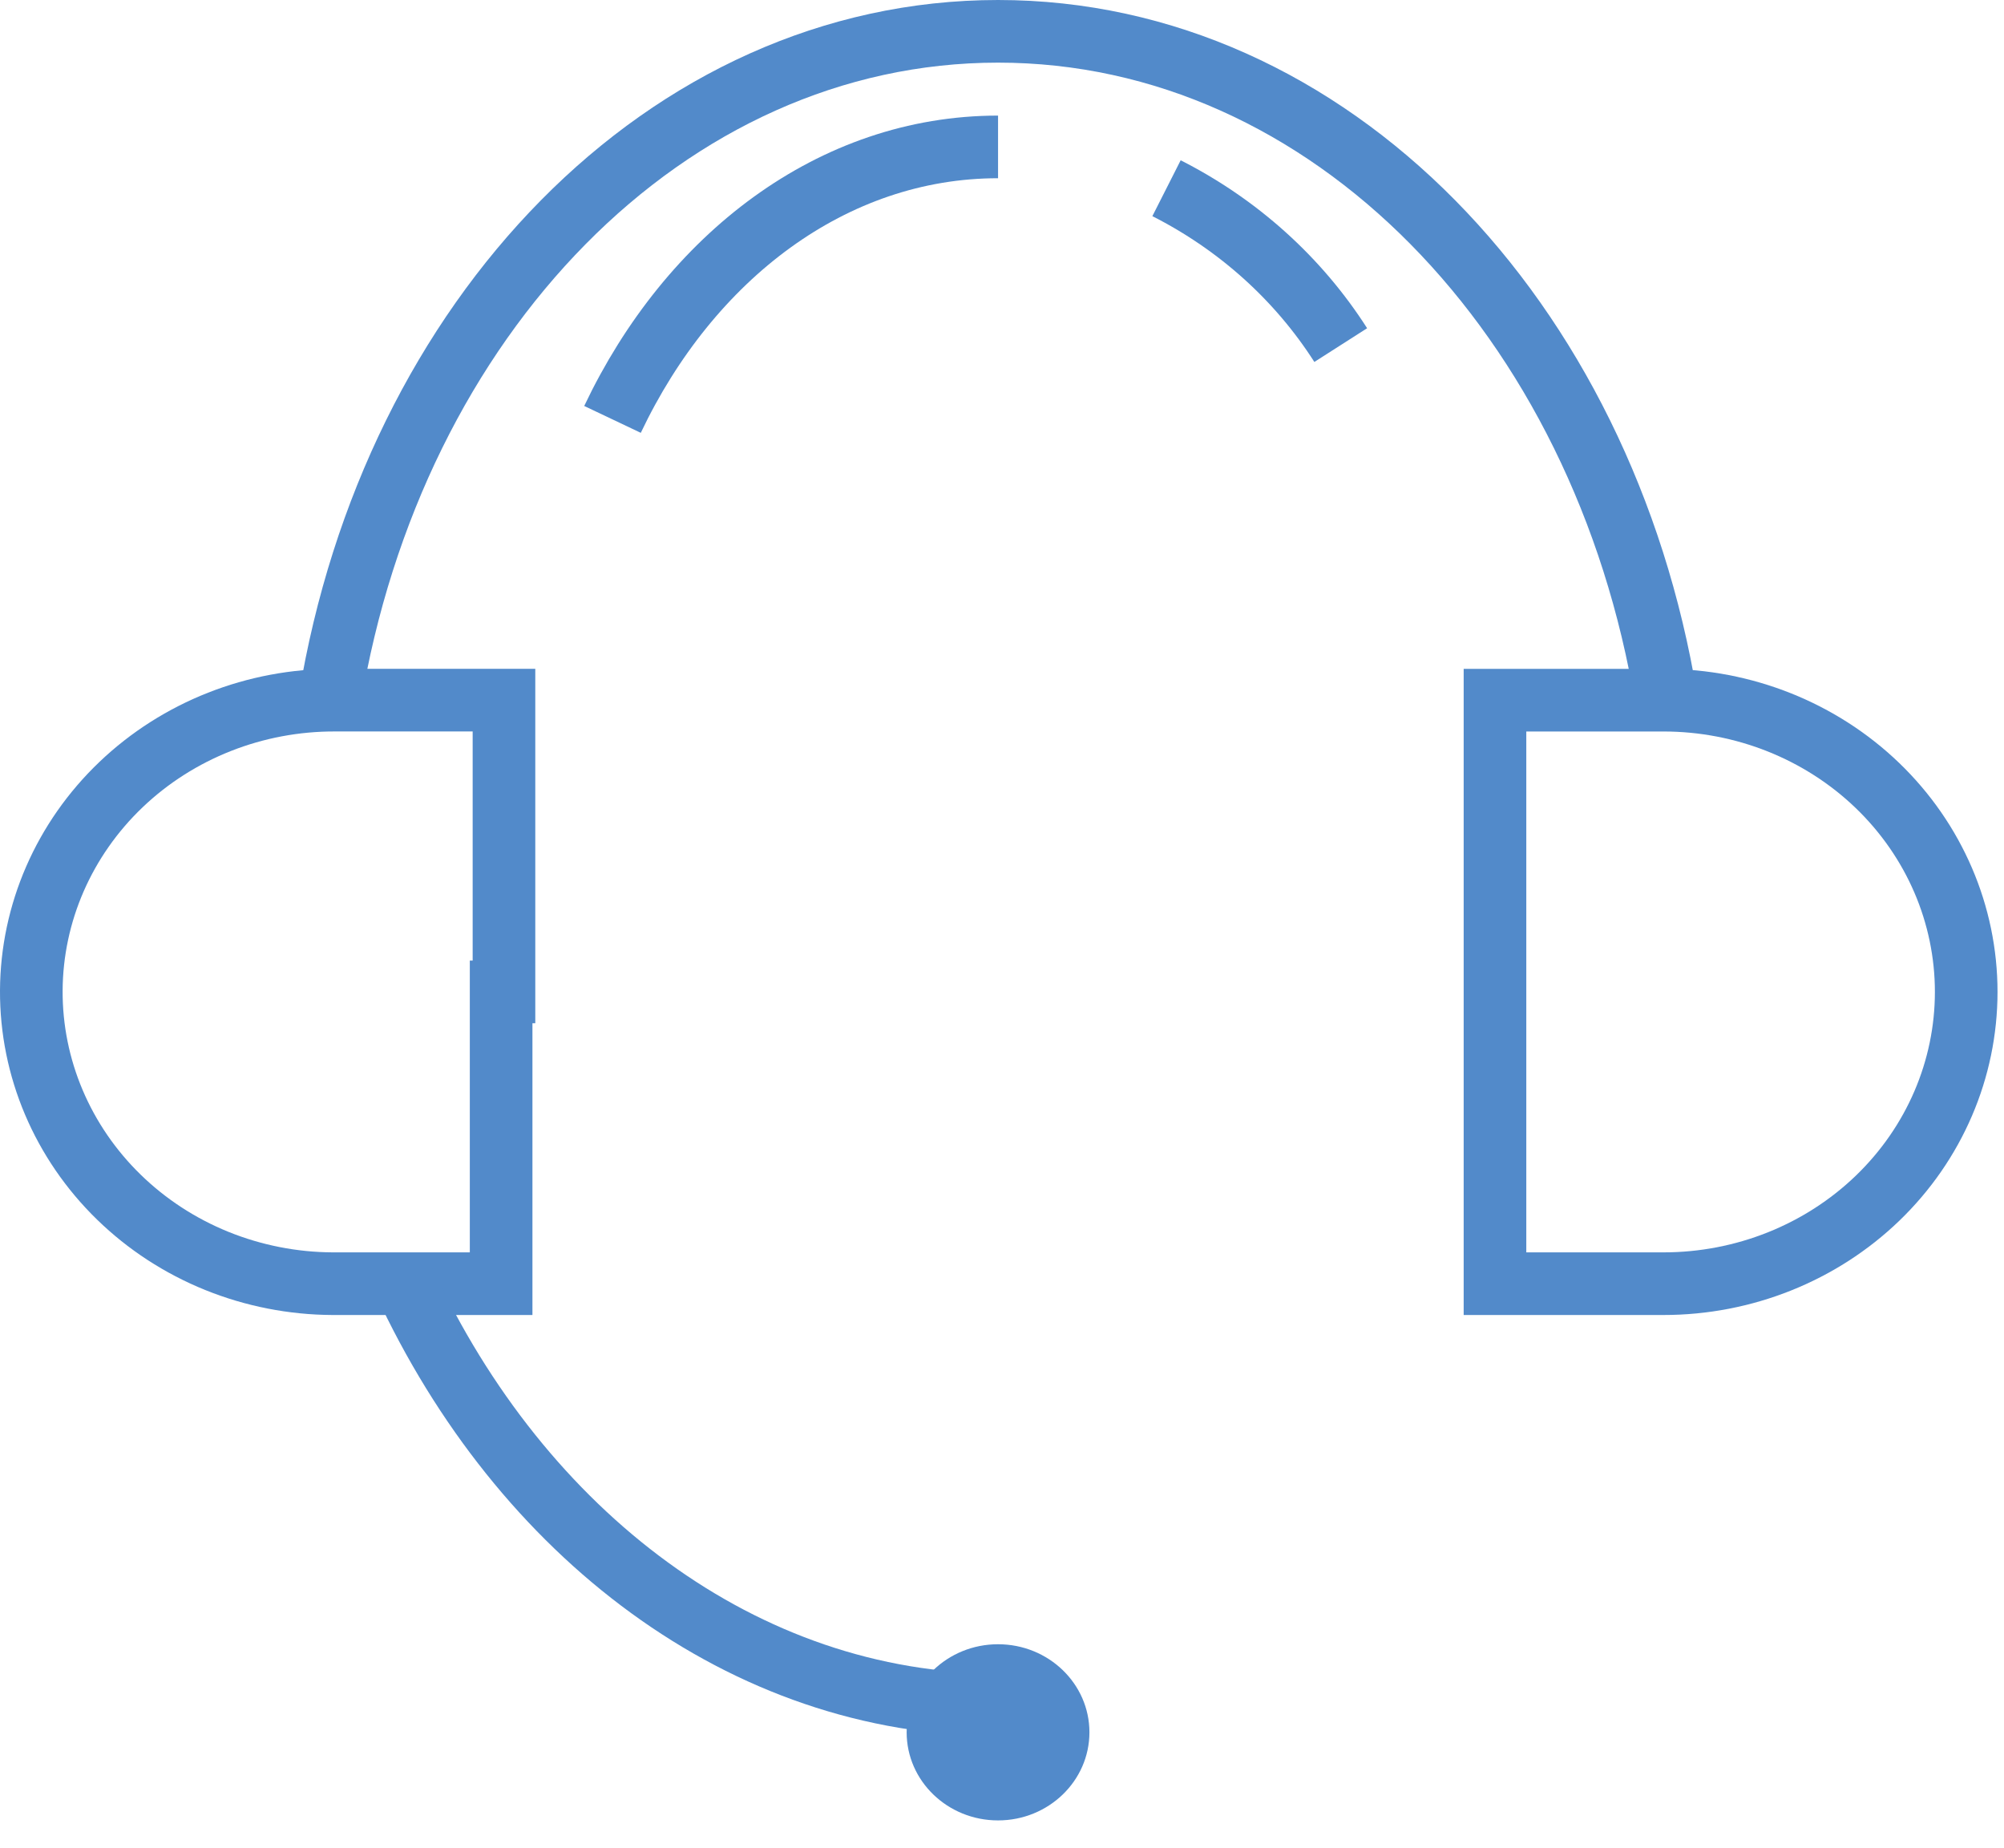
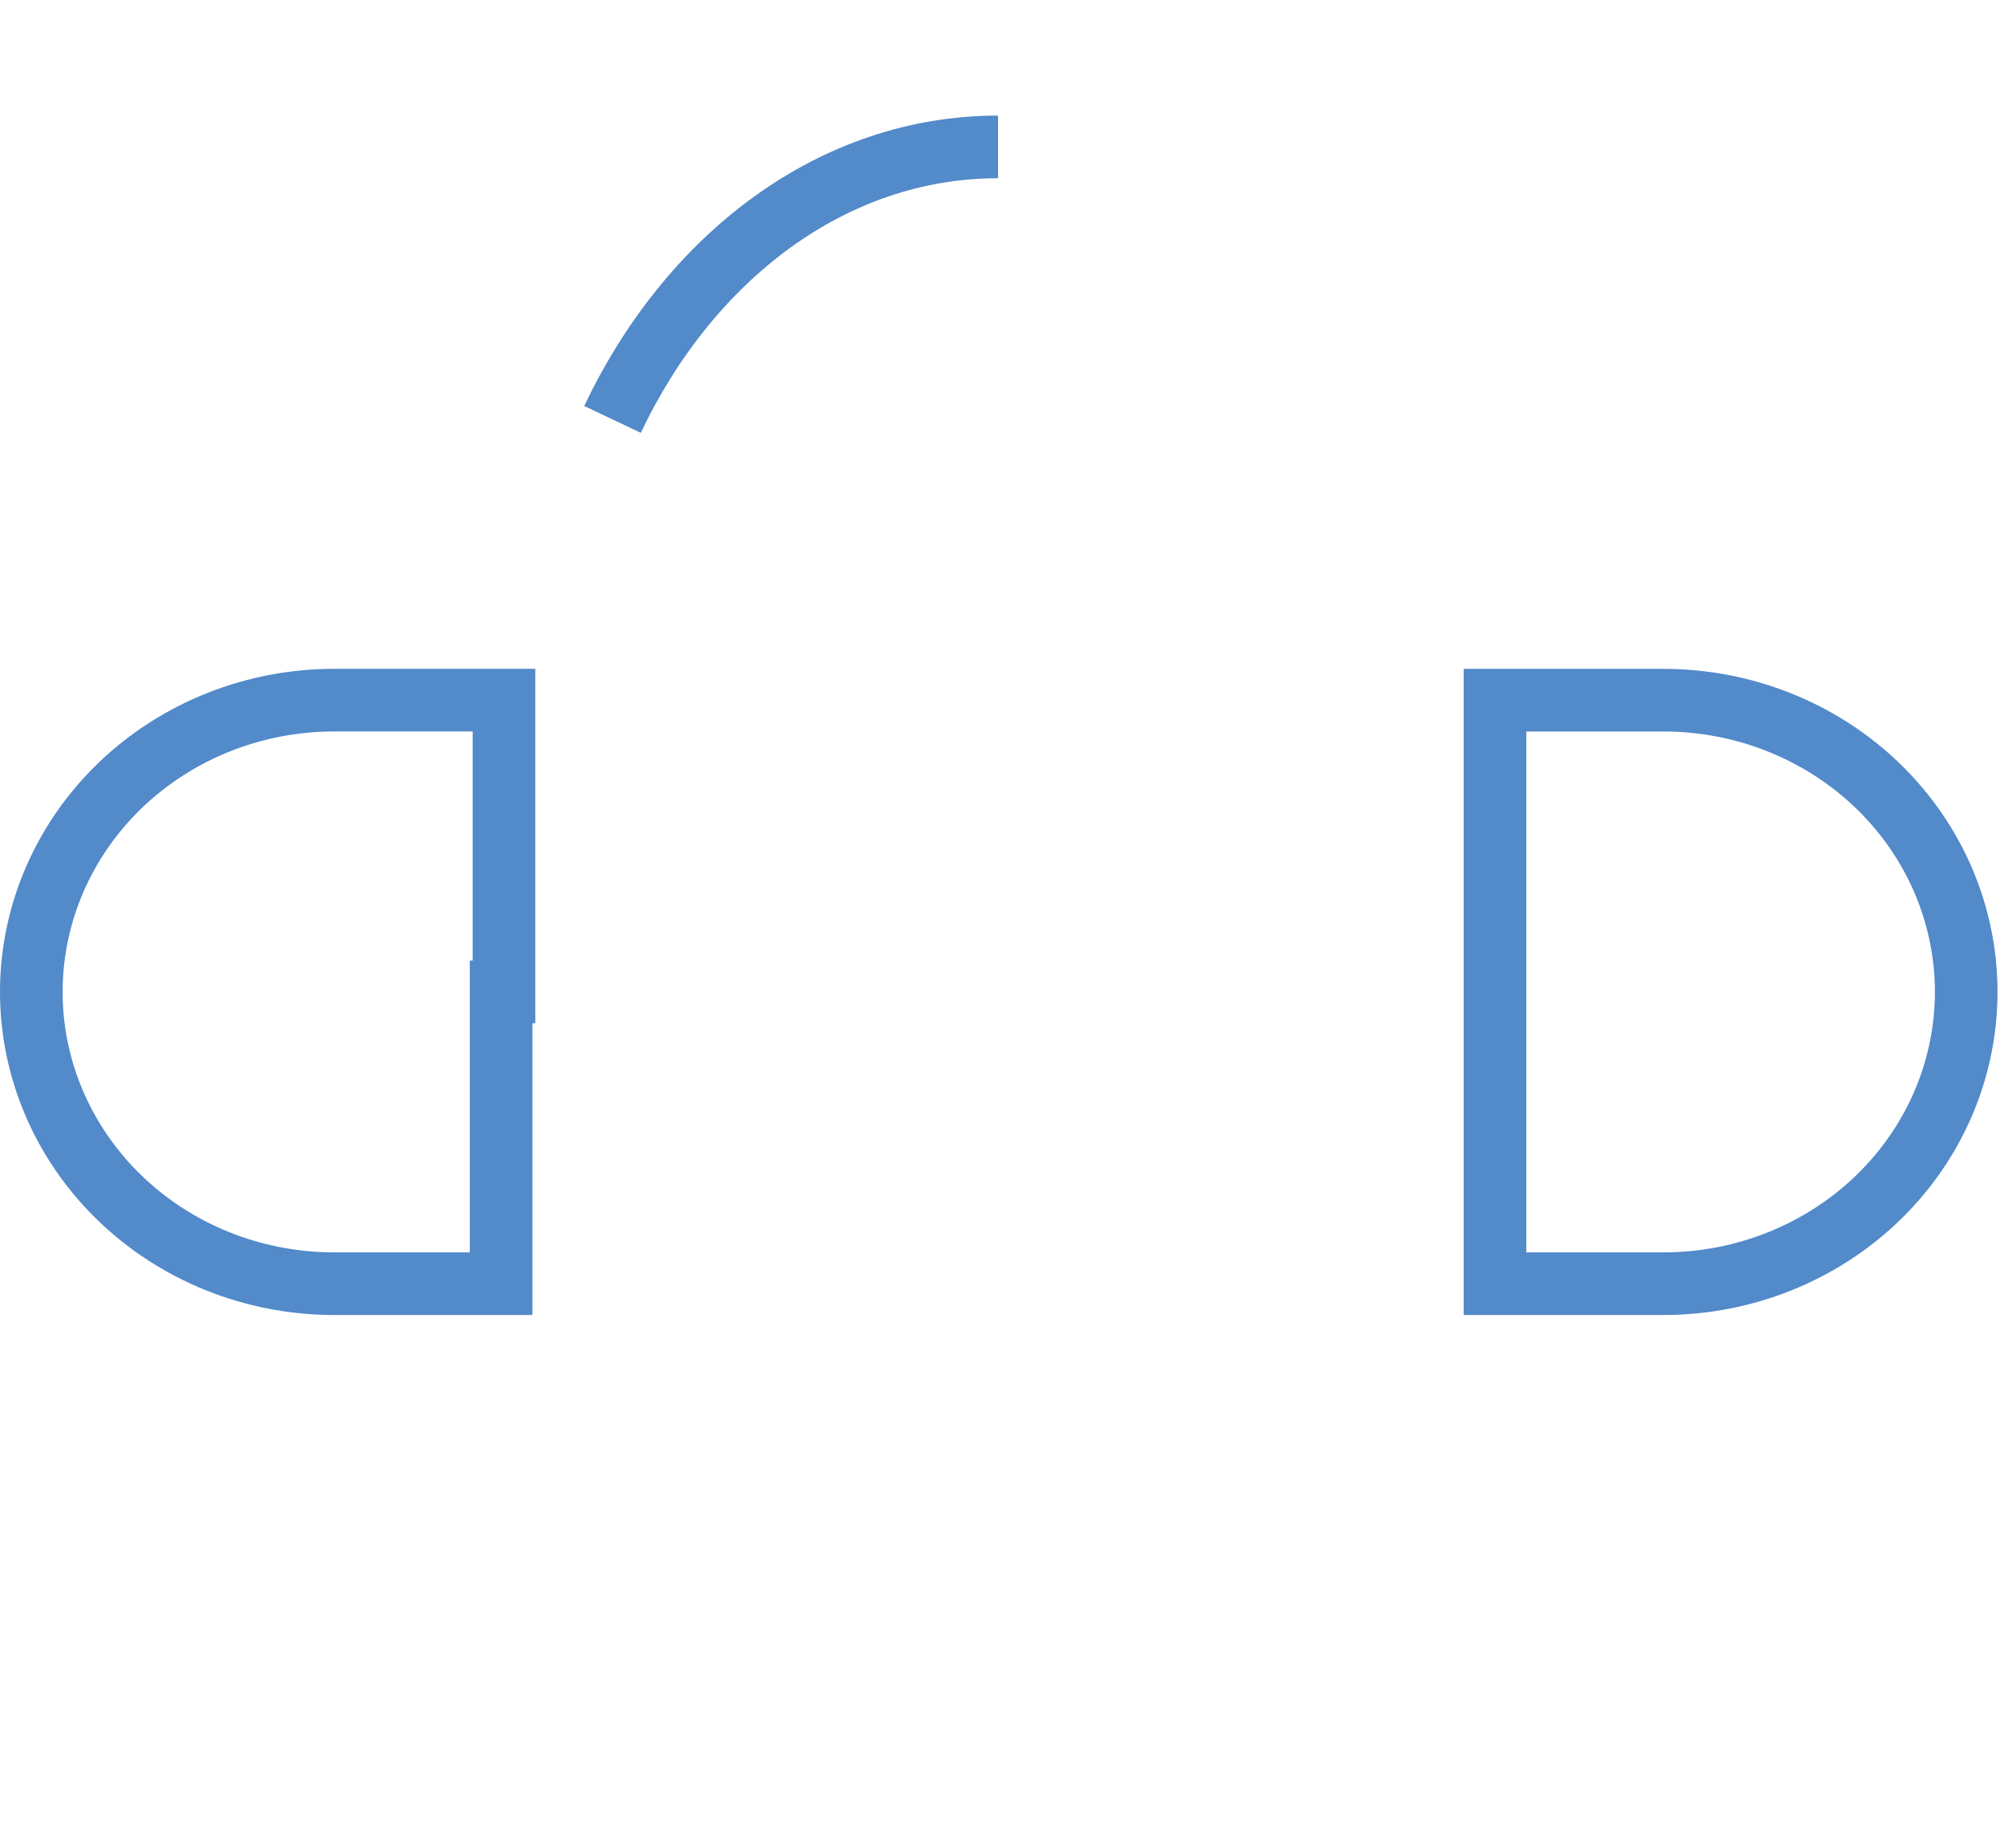
<svg xmlns="http://www.w3.org/2000/svg" width="64" height="59" viewBox="0 0 64 59" fill="none">
  <path d="M16.004 31.672V40.989H10.622C9.353 40.983 8.097 40.736 6.926 40.263C5.755 39.789 4.693 39.098 3.8 38.229C1.995 36.473 0.988 34.099 1 31.628C1.012 29.158 2.042 26.793 3.864 25.054C5.686 23.315 8.15 22.345 10.714 22.356H16.095V31.672H16.004Z" stroke="#528ACA" stroke-width="2" stroke-miterlimit="10" />
  <path d="M47.744 31.672V40.989H53.125C55.69 40.989 58.148 40.007 59.962 38.26C61.775 36.513 62.793 34.143 62.793 31.672C62.793 29.202 61.775 26.832 59.962 25.085C58.148 23.338 55.69 22.357 53.125 22.357H47.744V31.672Z" stroke="#528ACA" stroke-width="2" stroke-miterlimit="10" />
-   <path d="M10.531 22.357C12.538 10.14 21.294 1 31.874 1C42.454 1 51.21 10.14 53.216 22.357" stroke="#528ACA" stroke-width="2" stroke-miterlimit="10" />
-   <path d="M31.873 54.435C23.756 54.435 16.642 48.986 12.902 40.901" stroke="#528ACA" stroke-width="2" stroke-miterlimit="10" />
-   <path d="M37.254 6.01C39.541 7.169 41.463 8.899 42.818 11.019" stroke="#528ACA" stroke-width="2" stroke-miterlimit="10" />
  <path d="M19.561 13.392C22.023 8.207 26.584 4.691 31.874 4.691" stroke="#528ACA" stroke-width="2" stroke-miterlimit="10" />
-   <path d="M31.873 58.127C33.485 58.127 34.792 56.867 34.792 55.314C34.792 53.761 33.485 52.502 31.873 52.502C30.262 52.502 28.955 53.761 28.955 55.314C28.955 56.867 30.262 58.127 31.873 58.127Z" fill="#528ACA" />
</svg>